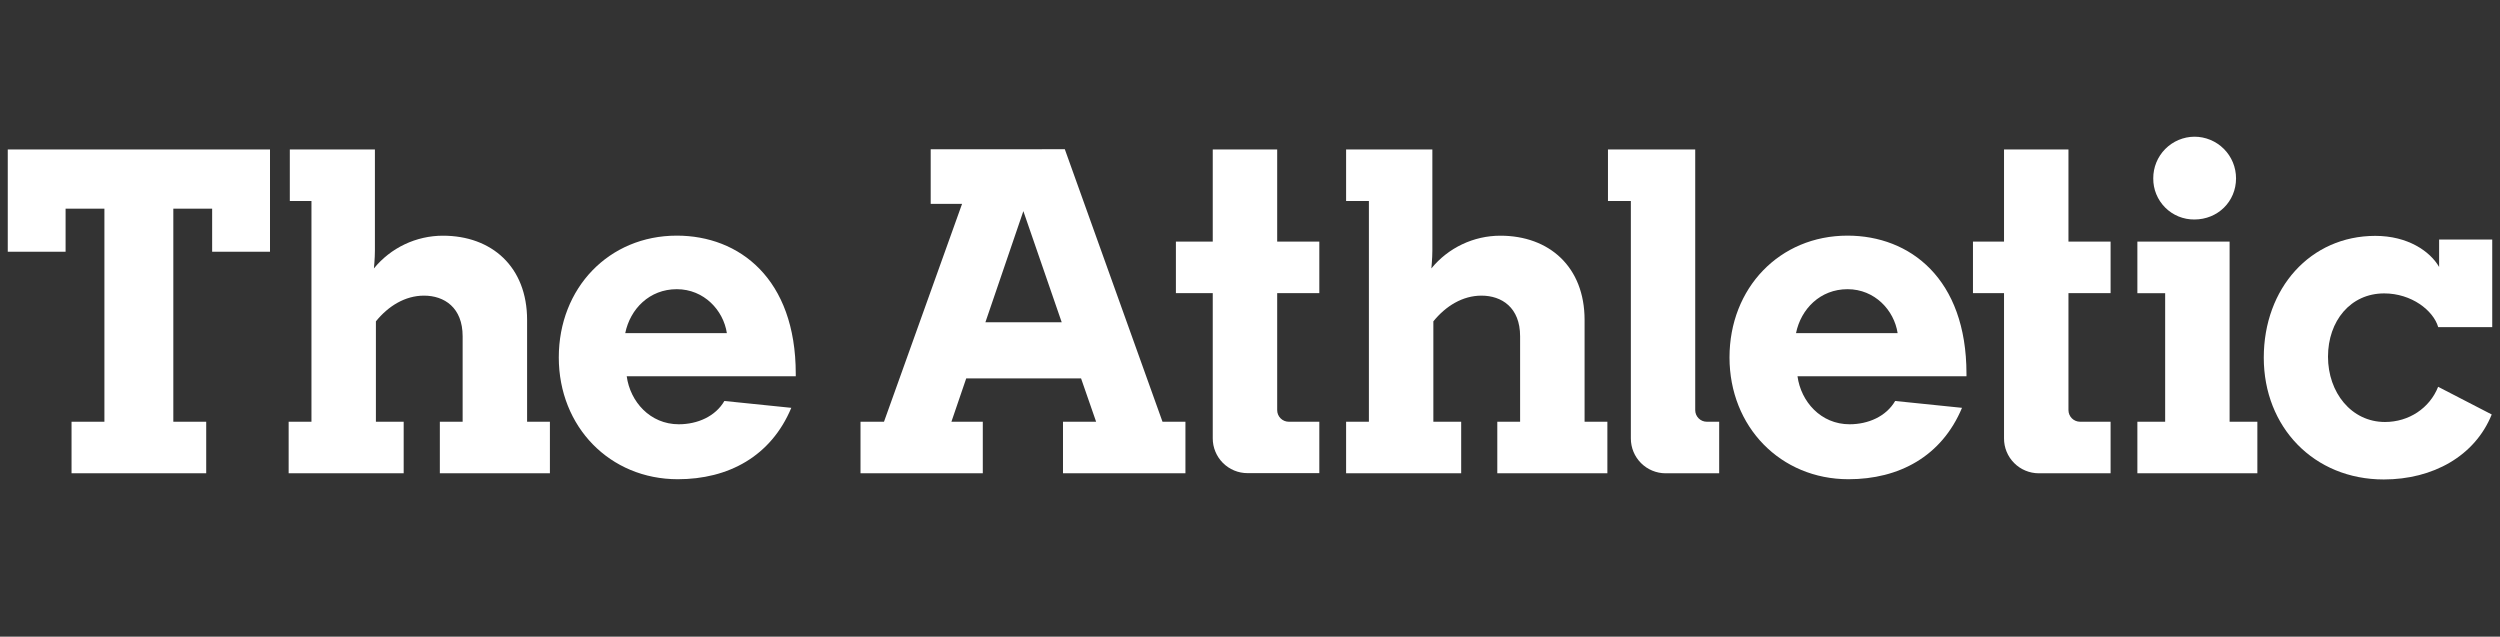
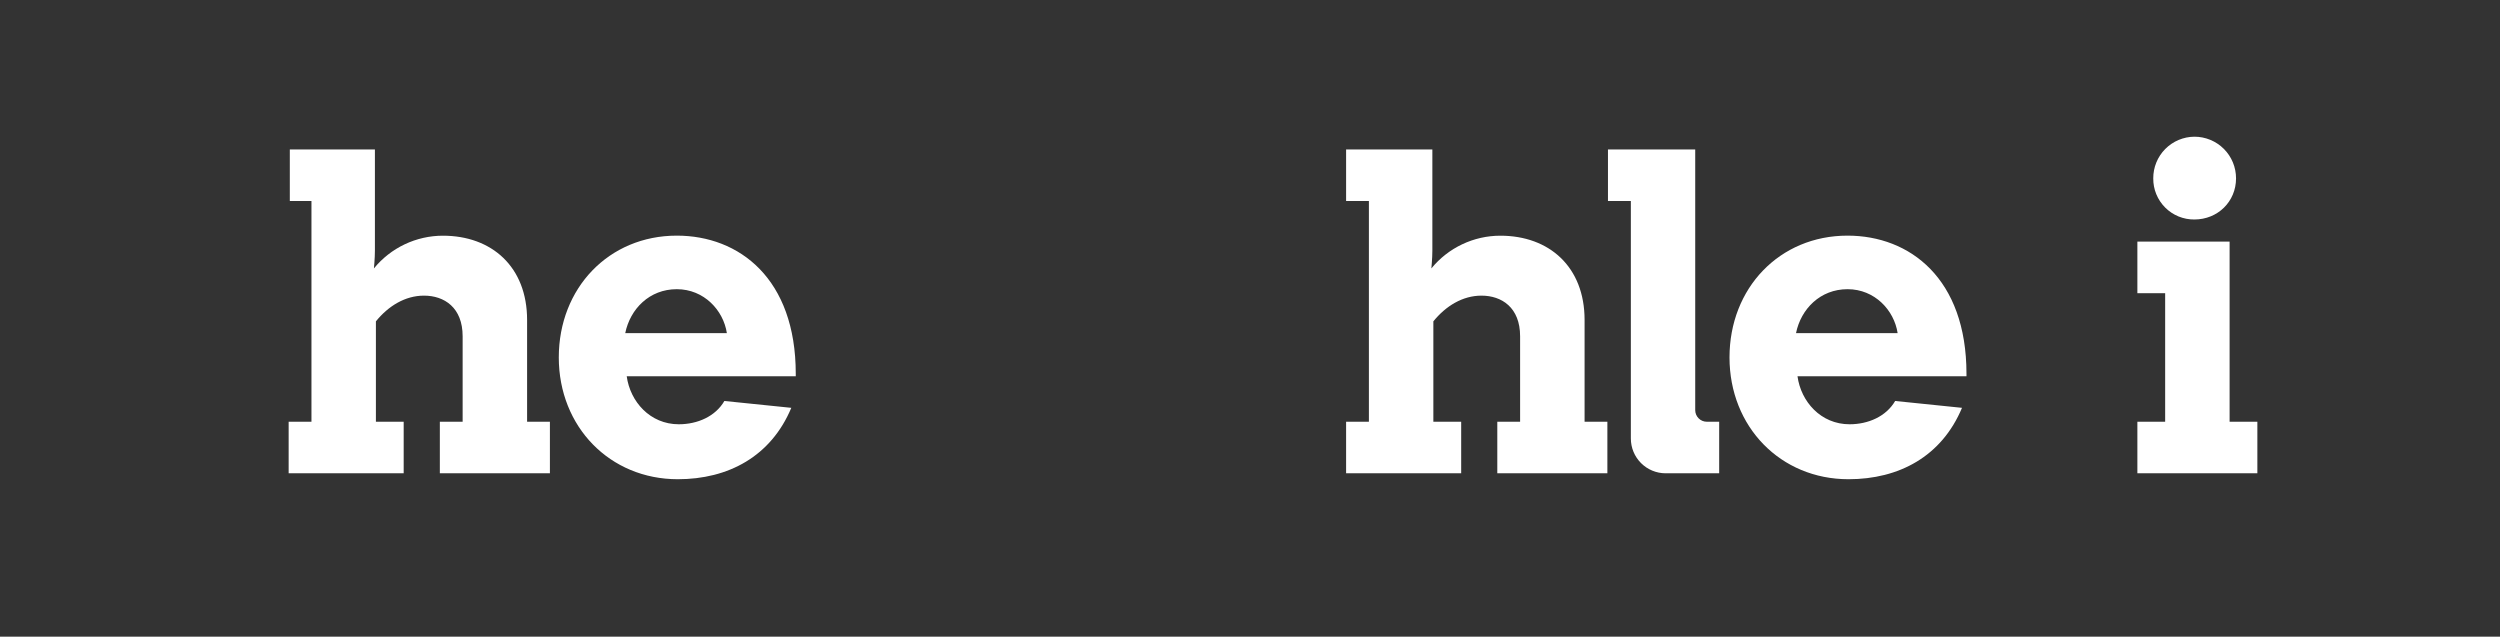
<svg xmlns="http://www.w3.org/2000/svg" width="161" height="41" viewBox="0 0 161 41" fill="none">
  <rect x="0" y="0" width="161" height="41" fill="#333333" stroke="none" />
  <g clip-path="url(#clip0_3740_4950)">
    <path d="M40.361 24.232C40.581 25.86 41.861 27.323 43.713 27.323C44.927 27.323 46.075 26.813 46.65 25.823L50.96 26.264C49.651 29.392 46.905 30.862 43.649 30.862C39.276 30.862 35.986 27.487 35.986 23.018C35.986 18.549 39.212 15.175 43.585 15.175C47.608 15.175 51.247 17.942 51.247 24.072V24.231L40.361 24.232ZM40.265 21.455H46.81C46.589 19.986 45.341 18.624 43.585 18.624C41.829 18.624 40.584 19.891 40.265 21.455Z" fill="white" />
    <path d="M115.759 24.232C115.979 25.86 117.259 27.323 119.111 27.323C120.325 27.323 121.473 26.813 122.048 25.823L126.353 26.264C125.045 29.392 122.298 30.862 119.042 30.862C114.668 30.862 111.38 27.487 111.38 23.018C111.38 18.549 114.605 15.175 118.978 15.175C123 15.175 126.641 17.942 126.641 24.072V24.231L115.759 24.232ZM115.663 21.455H122.207C121.986 19.986 120.739 18.624 118.983 18.624C117.227 18.624 115.982 19.891 115.663 21.455V21.455Z" fill="white" />
    <path d="M18.589 30.48V27.16H20.058V12.945H18.664V9.625H24.144V16.137C24.144 16.648 24.08 17.286 24.08 17.286C24.618 16.628 25.295 16.098 26.062 15.734C26.829 15.37 27.668 15.18 28.517 15.179C31.678 15.176 33.945 17.192 33.945 20.603V27.16H35.414V30.48H28.326V27.16H29.794V21.657C29.794 19.805 28.613 19.039 27.304 19.039C26.09 19.039 25.006 19.709 24.208 20.695V27.16H25.997V30.48H18.589Z" fill="white" />
    <path d="M86.689 30.48V27.16H88.157V12.945H86.689V9.625H92.244V16.137C92.244 16.648 92.18 17.286 92.18 17.286C92.717 16.628 93.394 16.098 94.162 15.734C94.93 15.369 95.768 15.18 96.618 15.179C99.778 15.176 102.047 17.192 102.047 20.603V27.16H103.515V30.48H96.426V27.16H97.895V21.657C97.895 19.805 96.714 19.039 95.405 19.039C94.191 19.039 93.106 19.709 92.308 20.695V27.16H94.1V30.48H86.689Z" fill="white" />
-     <path d="M84.964 18.879V15.559H82.251V9.625H78.101V15.559H75.728V18.879H78.101V28.23C78.1 28.524 78.158 28.815 78.271 29.087C78.383 29.358 78.548 29.605 78.755 29.813C78.963 30.021 79.21 30.186 79.481 30.299C79.753 30.412 80.044 30.47 80.338 30.47H84.964V27.16H82.997C82.799 27.16 82.609 27.081 82.469 26.941C82.329 26.801 82.251 26.611 82.251 26.413V18.879H84.964Z" fill="white" />
-     <path d="M59.937 9.614V13.129H61.957L56.929 27.16H55.417V30.48H63.292V27.16H61.271L62.225 24.367H69.62L70.59 27.16H68.457V30.48H76.342V27.16H74.865L68.574 9.61L59.937 9.614ZM63.46 20.753L65.904 13.596L68.374 20.753H63.46Z" fill="white" />
-     <path d="M4.607 30.48V27.16H6.724V13.44H4.224V16.212H0.5V9.625H17.388V16.212H13.662V13.44H11.162V27.16H13.28V30.48H4.607Z" fill="white" />
    <path d="M105.027 12.945H103.553V9.625H109.172V26.413C109.172 26.611 109.251 26.801 109.391 26.941C109.531 27.081 109.72 27.16 109.918 27.16H110.715V30.48H107.261C106.668 30.478 106.1 30.242 105.681 29.822C105.262 29.402 105.027 28.833 105.027 28.24V12.945Z" fill="white" />
    <path d="M137.647 30.48V27.16H139.436V18.881H137.647V15.559H143.586V27.16H145.374V30.48H137.647ZM141.319 8.804C141.671 8.803 142.02 8.872 142.346 9.007C142.671 9.141 142.967 9.339 143.216 9.588C143.466 9.837 143.663 10.133 143.798 10.459C143.932 10.784 144.001 11.133 144.001 11.486C144.001 12.986 142.82 14.135 141.319 14.135C140.97 14.139 140.624 14.072 140.301 13.941C139.978 13.809 139.684 13.614 139.438 13.367C139.191 13.12 138.996 12.827 138.864 12.504C138.732 12.181 138.666 11.835 138.67 11.486C138.666 10.779 138.943 10.1 139.44 9.597C139.936 9.095 140.612 8.809 141.319 8.804V8.804Z" fill="white" />
-     <path d="M133.209 15.559H135.922V18.879H133.209V26.413C133.209 26.611 133.288 26.801 133.428 26.941C133.568 27.081 133.758 27.159 133.956 27.16H135.922V30.48H131.296C131.001 30.479 130.71 30.421 130.438 30.307C130.165 30.194 129.918 30.028 129.711 29.819C129.503 29.61 129.338 29.362 129.226 29.09C129.114 28.817 129.057 28.525 129.059 28.23V18.879H127.059V15.559H129.059V9.625H133.209V15.559Z" fill="white" />
-     <path d="M153.54 18.895C155.296 18.895 156.701 19.982 157.021 21.067H160.5V15.426H157.079V17.192C156.494 16.178 155.058 15.19 152.97 15.19C148.788 15.19 145.787 18.564 145.787 23.034C145.787 27.503 149.011 30.877 153.514 30.877C156.674 30.877 159.386 29.374 160.467 26.692L157.016 24.909C156.473 26.282 155.133 27.176 153.594 27.176C151.423 27.176 149.923 25.271 149.923 22.972C149.923 20.673 151.37 18.895 153.54 18.895Z" fill="white" />
  </g>
  <defs>
    <clipPath id="clip0_3740_4950">
      <rect width="160" height="40.219" fill="white" transform="translate(0.5 0.061)" />
    </clipPath>
  </defs>
</svg>